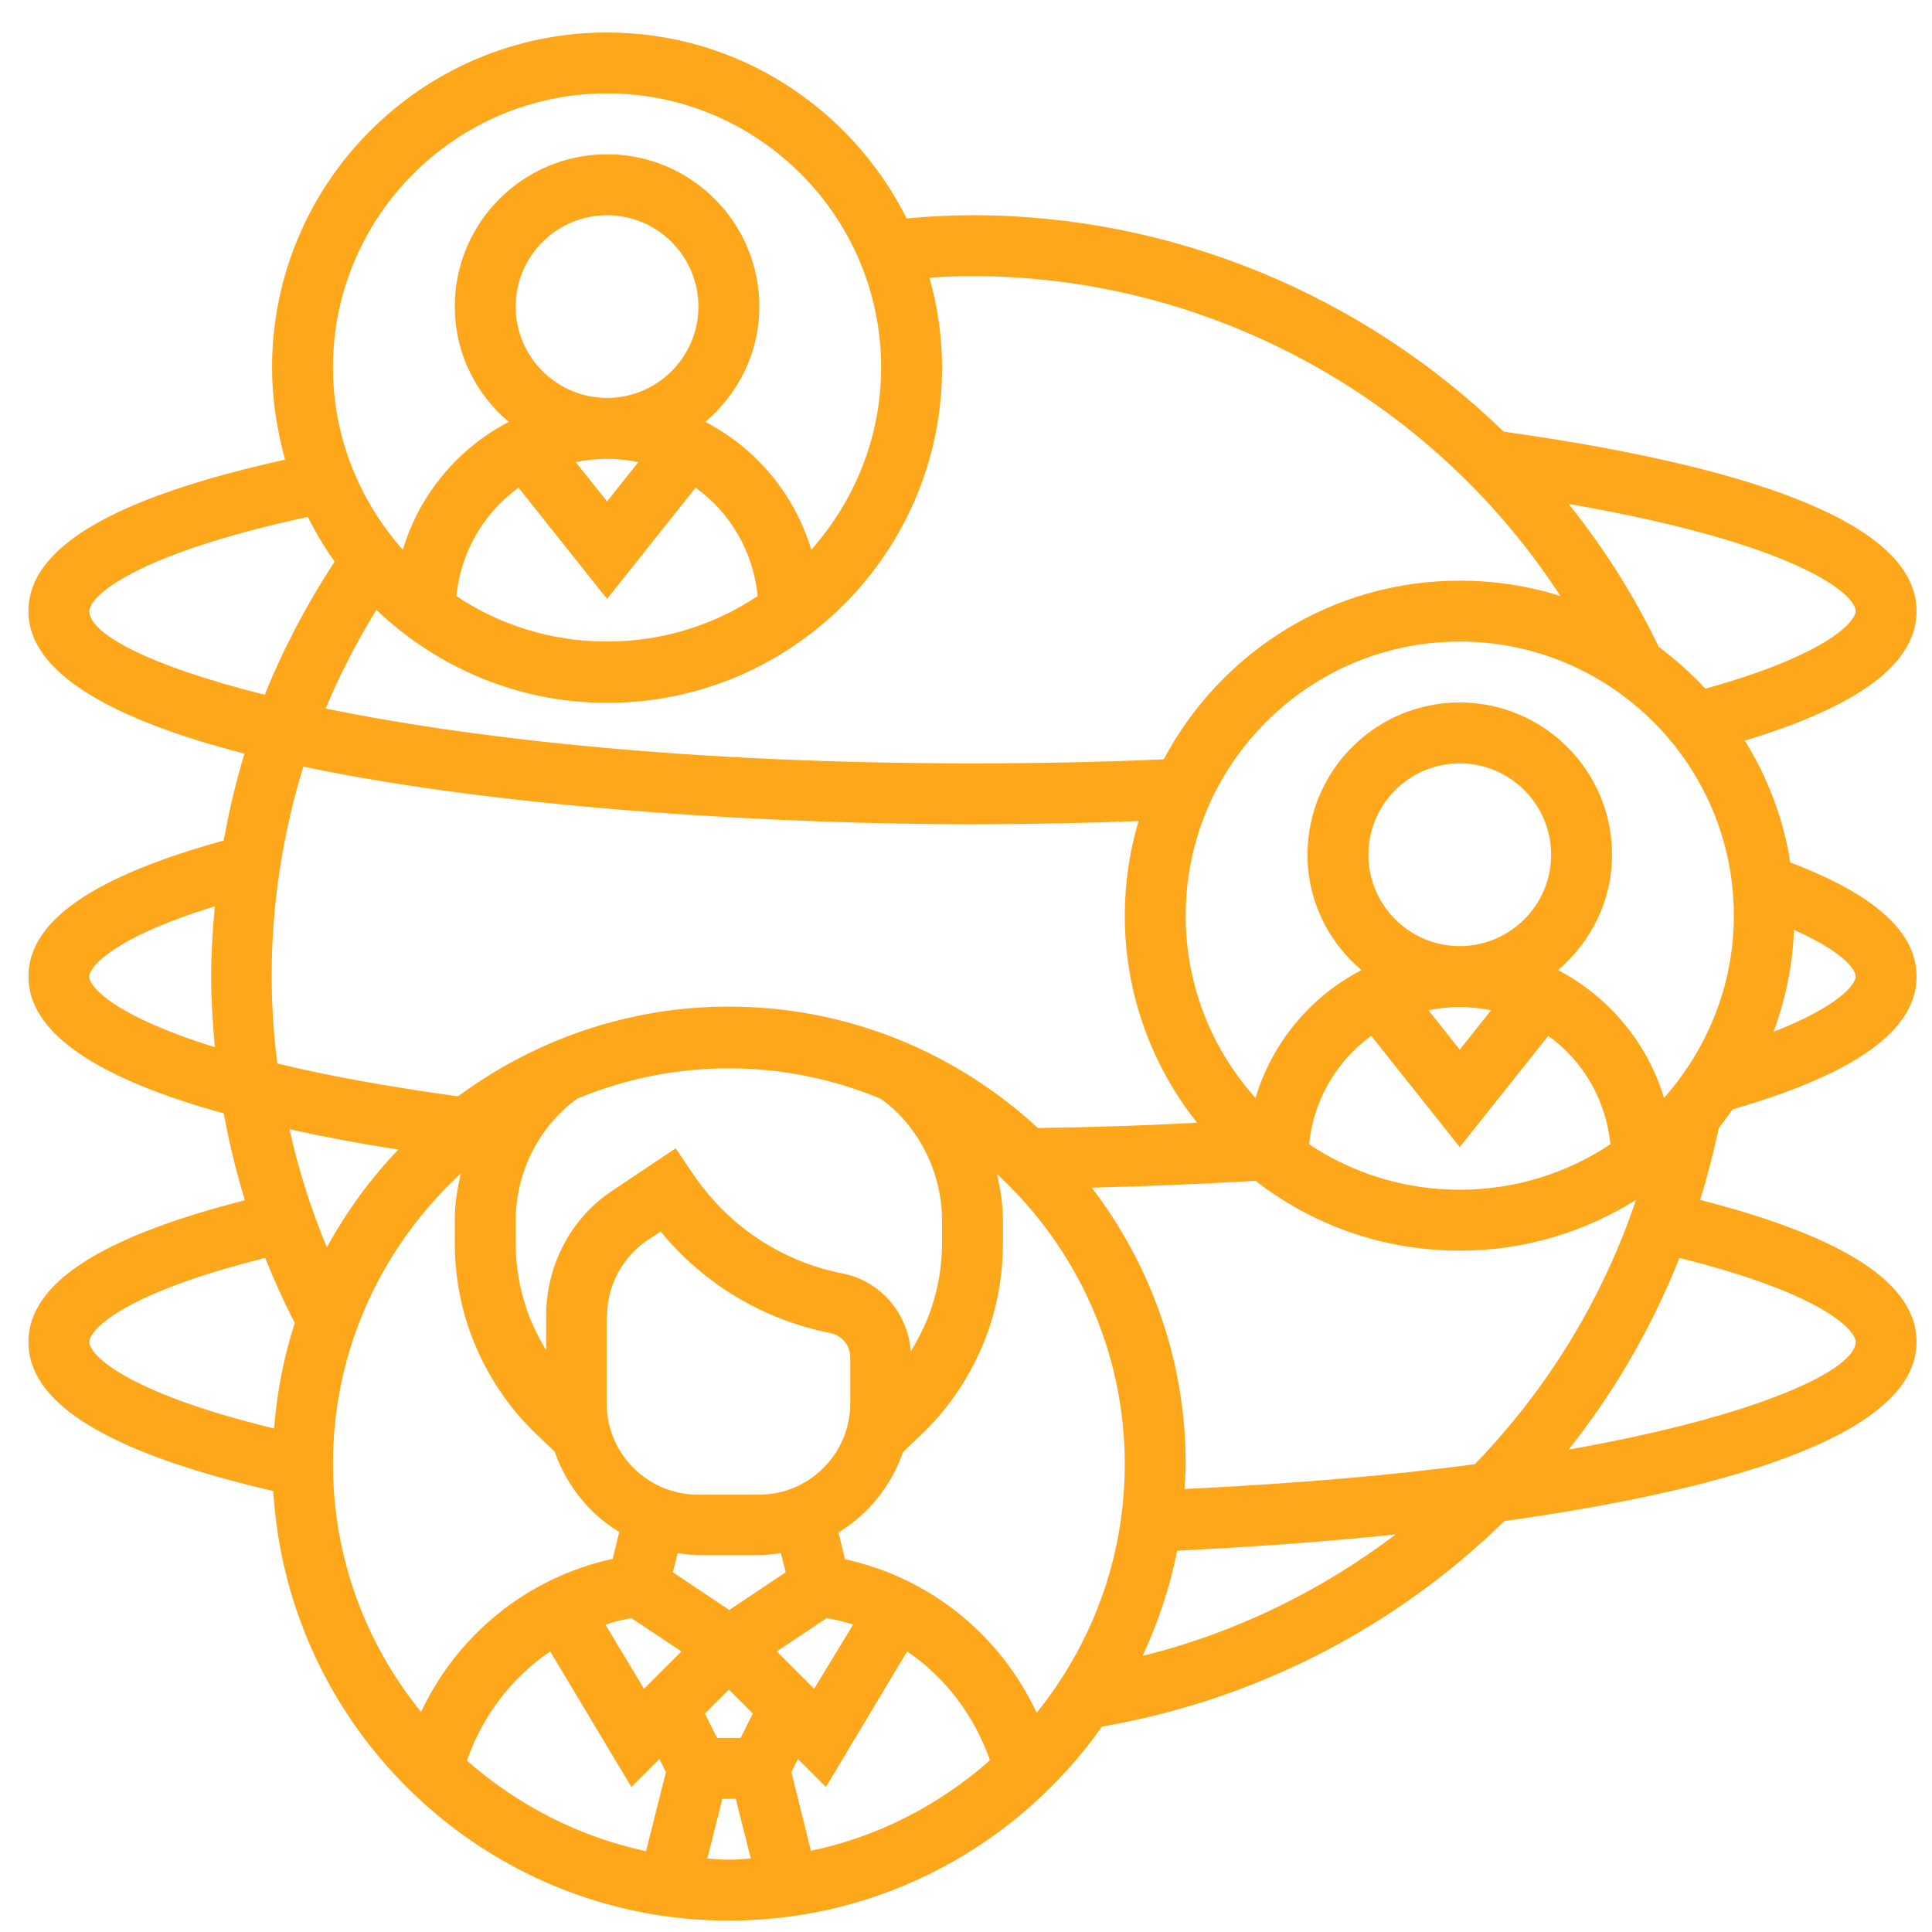
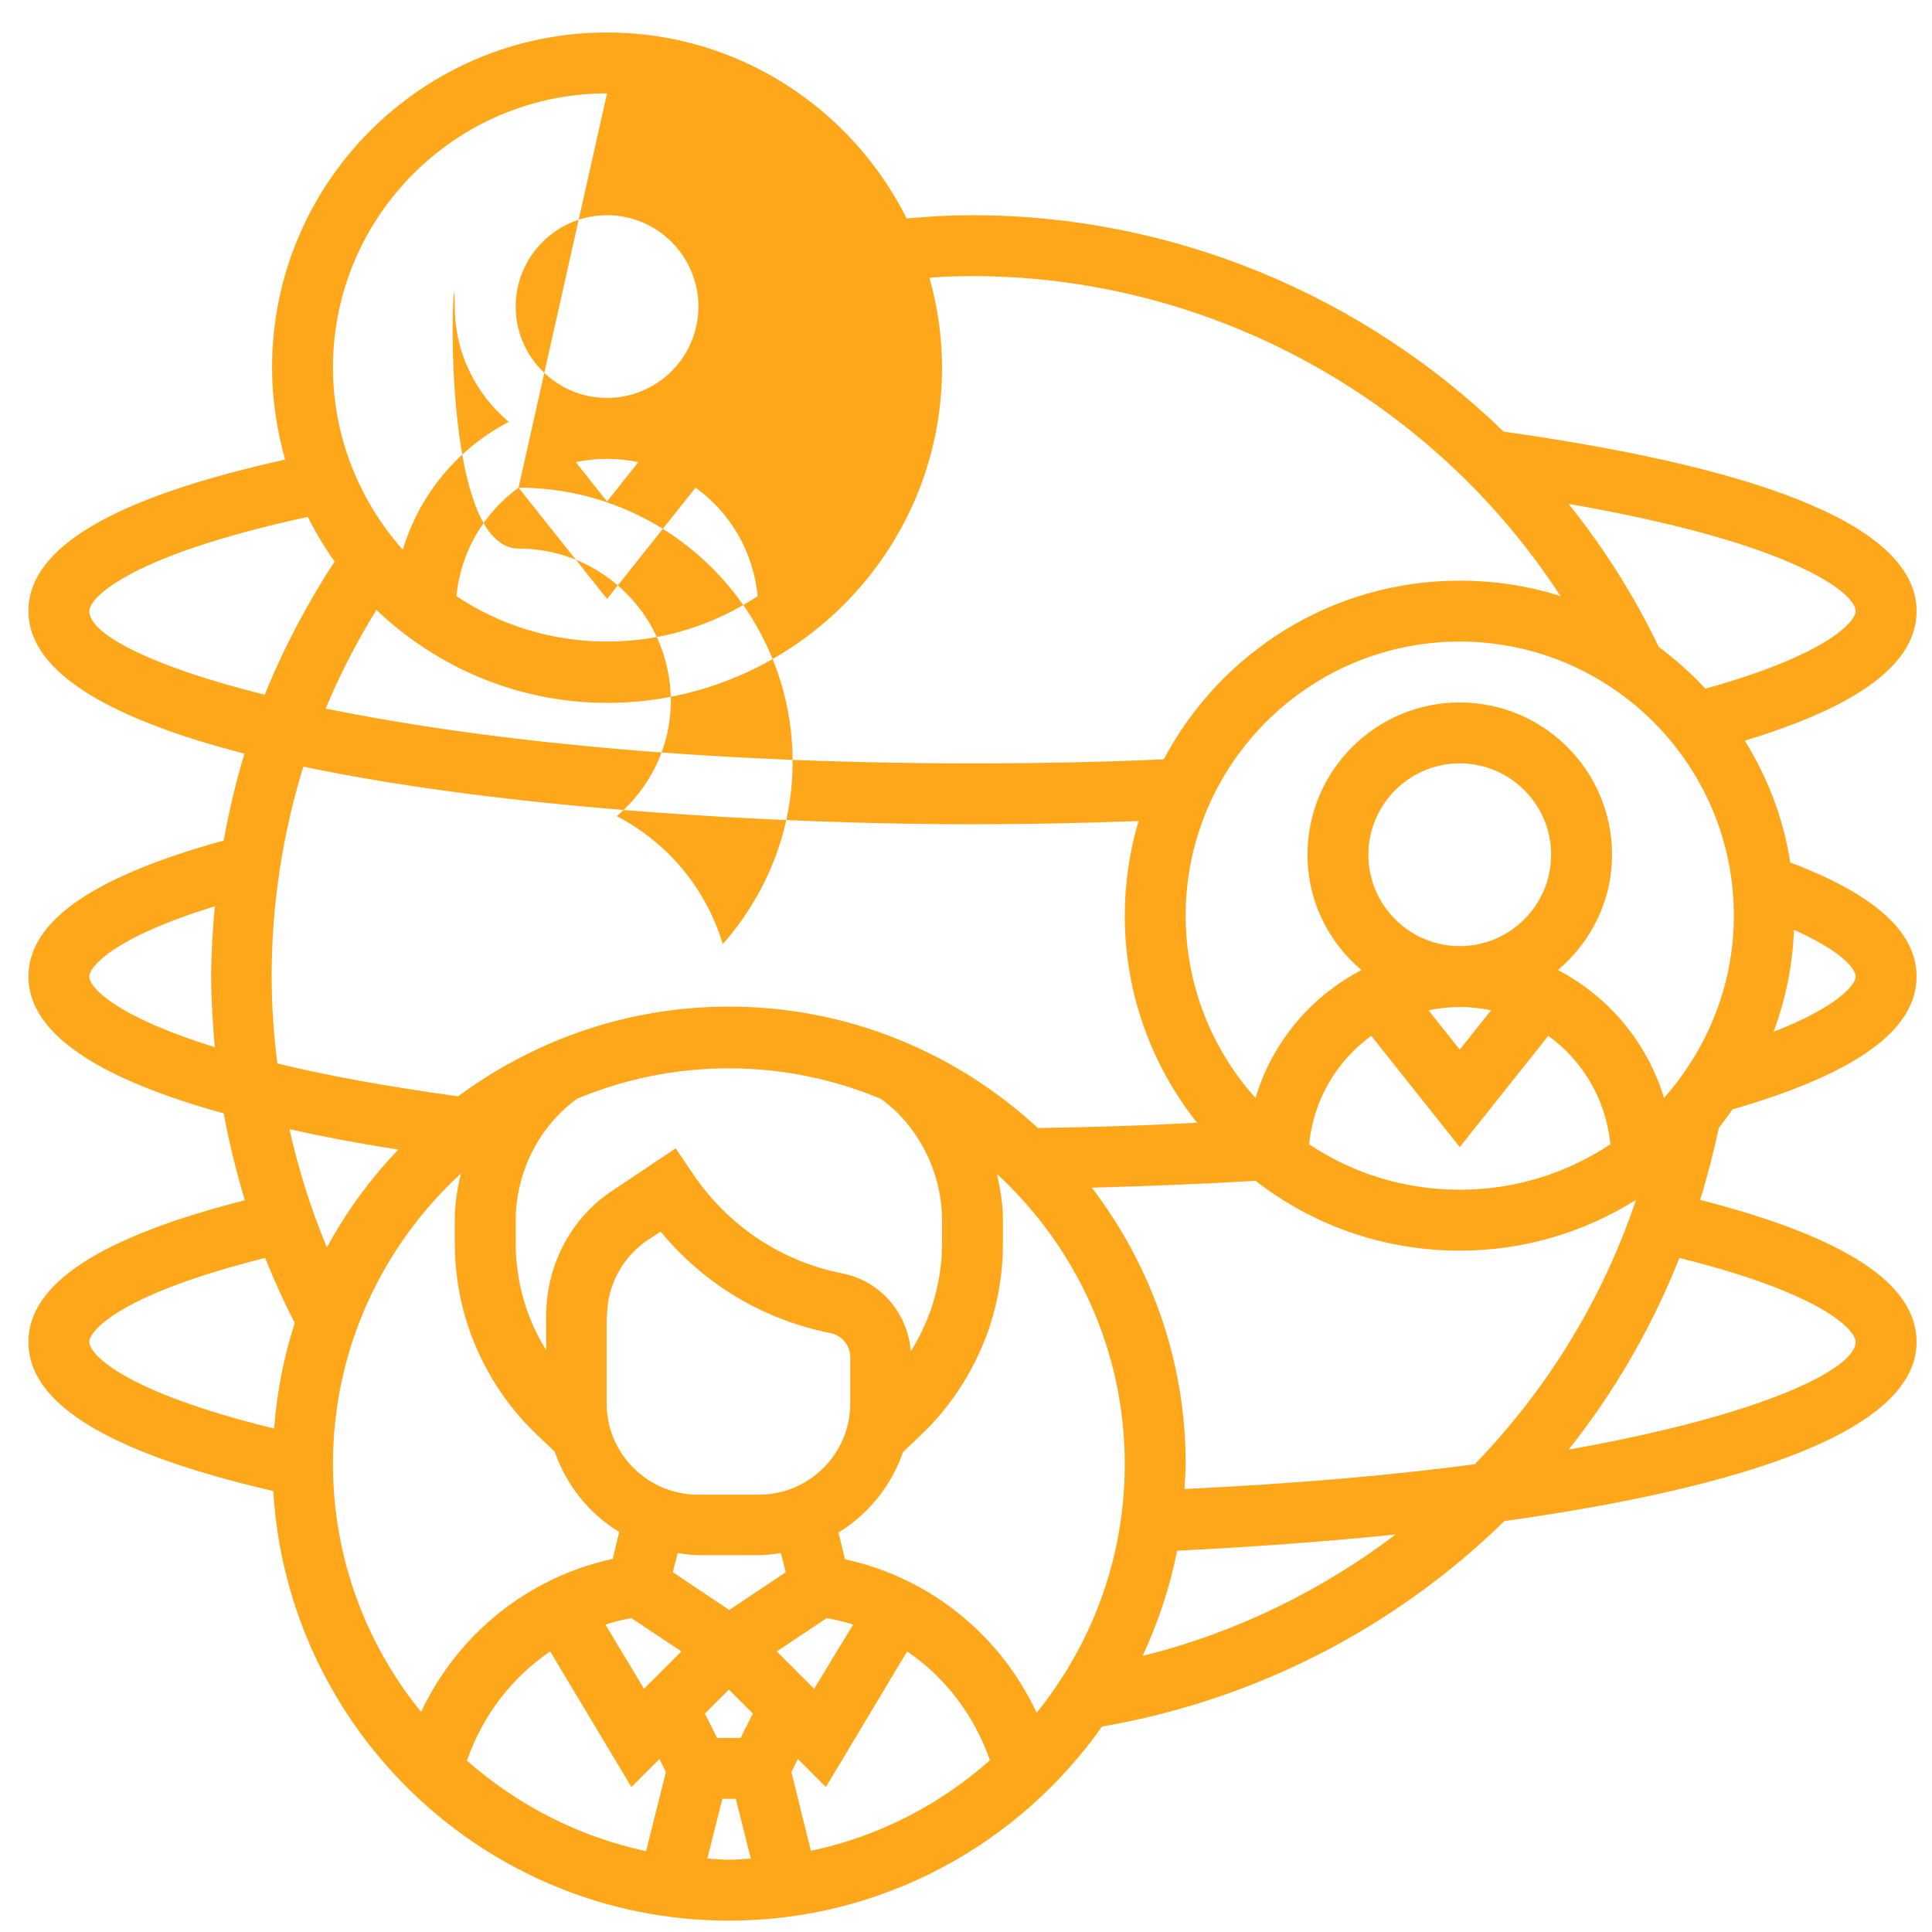
<svg xmlns="http://www.w3.org/2000/svg" version="1.1" id="Capa_1" x="0px" y="0px" viewBox="0 0 475.8 475.8" style="enable-background:new 0 0 475.8 475.8;" xml:space="preserve">
  <style type="text/css">
	.st0{fill:#FEA71A;}
</style>
-   <path class="st0" d="M426.7,273.2c30.4-8.8,45.3-19.5,45.3-32.7c0-11-10.3-20.2-31.1-28.1c-1.7-10.9-5.6-21-11.2-30  c28.4-8.6,42.3-19.1,42.3-31.9c0-19.8-34.2-34.7-101.7-44.2C335.8,72.8,289,53,239.5,53c-5.4,0-10.8,0.3-16.2,0.8  C209.7,26.7,181.8,8,149.5,8C104,8,67,45,67,90.5c0,7.9,1.2,15.4,3.2,22.7C27.7,122.6,7,134.9,7,150.5c0,15.7,21.8,27,53.2,35.1  c-2.1,7-3.8,14.1-5.1,21.4C22.8,215.9,7,226.9,7,240.5s16.2,24.9,48.1,33.7c1.3,7.2,3.1,14.4,5.2,21.4C24.5,304.7,7,316.2,7,330.5  c0,15.3,19.8,27.3,60.3,36.7C70.8,426.1,119.7,473,179.5,473c37.9,0,71.5-18.9,91.9-47.8c38.2-6.6,72.5-24.6,99.1-50.6  c49.9-7,101.5-20,101.5-44.1c0-14.4-17.5-25.8-53.3-35c1.8-5.8,3.3-11.7,4.6-17.7C424.4,276.4,425.5,274.8,426.7,273.2L426.7,273.2z   M291.7,366.7c0.1-2.1,0.3-4.1,0.3-6.2c0-25.6-8.7-49.1-23.1-68c13.7-0.4,27.2-0.9,40.3-1.7c13.9,10.8,31.3,17.2,50.3,17.2  c16,0,30.8-4.6,43.4-12.5c-8.3,24.7-22,46.8-39.7,65.1C343,363.3,319.1,365.4,291.7,366.7L291.7,366.7z M134.5,324.1v8.4  c-2-3.3-3.7-6.8-4.9-10.4c-1.7-5.1-2.6-10.5-2.6-15.9v-5.6c0-8.1,2.7-16.1,7.5-22.5c2.2-2.9,4.7-5.4,7.6-7.5  c11.5-4.8,24.1-7.5,37.4-7.5c13.2,0,25.9,2.7,37.4,7.5c2.9,2.1,5.5,4.6,7.6,7.5c4.8,6.4,7.5,14.4,7.5,22.5v5.6  c0,5.4-0.9,10.7-2.6,15.9c-1.3,3.8-3,7.3-5.1,10.7c-0.7-9.4-7.5-17.4-16.9-19.2c-15.1-3-28.2-11.8-36.8-24.6l-4.2-6.2L151,293.1  C140.7,299.8,134.5,311.5,134.5,324.1L134.5,324.1z M149.5,324.1c0-7.5,3.8-14.5,10-18.7l3.2-2.1c10.6,12.9,25.2,21.7,41.8,25  c2.9,0.6,4.9,3.1,4.9,6v11.3c0,12.4-10.1,22.5-22.5,22.5h-15c-12.4,0-22.5-10.1-22.5-22.5v-21.5H149.5z M200.5,415.9l-9.2-9.2  l12.3-8.2c2.2,0.4,4.4,0.9,6.5,1.6L200.5,415.9z M172,383h15c1.8,0,3.5-0.3,5.3-0.5l1.2,4.7l-13.9,9.3l-13.9-9.3l1.2-4.7  C168.5,382.7,170.2,383,172,383L172,383z M155.5,398.5l12.3,8.2l-9.2,9.2l-9.5-15.8C151.1,399.4,153.3,398.9,155.5,398.5z   M135.5,406.7l20,33.4l6.9-6.9l1.6,3.2l-4.9,19.5c-16.7-3.6-31.7-11.4-44.1-22.3C118.9,422.4,126.1,413.1,135.5,406.7z M176.6,428  l-3-6l5.9-5.9l5.9,5.9l-3,6H176.6z M194.9,436.4l1.6-3.2l6.9,6.9l20-33.4c9.4,6.4,16.5,15.7,20.4,26.8  c-12.3,10.9-27.4,18.8-44.1,22.3L194.9,436.4z M208.1,384l-1.6-6.6c7.4-4.5,13-11.5,15.9-19.8l4.4-4.2c7.7-7.3,13.5-16.5,16.9-26.6  c2.2-6.7,3.3-13.6,3.3-20.6v-5.6c0-3.9-0.6-7.7-1.5-11.5c19.3,17.8,31.5,43.2,31.5,71.5c0,23.2-8.2,44.5-21.7,61.2  C246.3,402.6,229.1,388.6,208.1,384L208.1,384z M427,225.5c0,17.2-6.6,32.9-17.2,44.9c-4.1-13.7-13.7-25-26.1-31.5  c8.1-6.9,13.3-17,13.3-28.4c0-20.7-16.8-37.5-37.5-37.5S322,189.8,322,210.5c0,11.4,5.2,21.6,13.3,28.4c-12.5,6.5-22,17.8-26.1,31.5  c-10.7-11.9-17.2-27.7-17.2-44.9c0-37.2,30.3-67.5,67.5-67.5S427,188.3,427,225.5z M337,210.5c0-12.4,10.1-22.5,22.5-22.5  s22.5,10.1,22.5,22.5S371.9,233,359.5,233S337,222.9,337,210.5z M359.5,248c2.6,0,5.2,0.3,7.7,0.8l-7.7,9.7l-7.7-9.7  C354.3,248.3,356.9,248,359.5,248z M337.7,255.1l21.8,27.4l21.8-27.4c8.5,6.1,14.2,15.7,15.3,26.7c-10.7,7.1-23.4,11.2-37.1,11.2  s-26.5-4.1-37.1-11.2C323.5,270.8,329.2,261.3,337.7,255.1z M457,240.5c0,1.9-4.1,7.3-20.2,13.6c2.9-7.9,4.7-16.3,5-25.1  C453.5,234.2,457,238.6,457,240.5z M457,150.5c0,2.5-6.8,10.7-37,19.1c-3.5-3.8-7.4-7.2-11.5-10.3c-6.1-12.7-13.6-24.5-22.2-35.2  C443.3,134,457,146.5,457,150.5z M239.5,68c58.7,0,113.3,30.3,144.8,78.8c-7.8-2.5-16.2-3.8-24.8-3.8c-31.6,0-59,17.8-72.9,44  c-15.4,0.7-31.2,1-47.1,1c-69,0-122.6-6-159.3-13.5c3.5-8.4,7.7-16.5,12.5-24.3c14.8,14.1,34.8,22.9,56.8,22.9  c45.5,0,82.5-37,82.5-82.5c0-7.7-1.1-15.1-3.1-22.2C232.4,68.1,236,68,239.5,68L239.5,68z M127,75.5c0-12.4,10.1-22.5,22.5-22.5  S172,63.1,172,75.5S161.9,98,149.5,98S127,87.9,127,75.5z M149.5,113c2.6,0,5.2,0.3,7.7,0.8l-7.7,9.7l-7.7-9.7  C144.3,113.3,146.9,113,149.5,113z M127.7,120.1l21.8,27.4l21.8-27.4c8.5,6.1,14.2,15.7,15.3,26.7c-10.7,7.1-23.4,11.2-37.1,11.2  s-26.5-4.1-37.1-11.2C113.5,135.8,119.2,126.3,127.7,120.1z M149.5,23c37.2,0,67.5,30.3,67.5,67.5c0,17.2-6.6,32.9-17.2,44.9  c-4.1-13.7-13.6-25-26.1-31.5c8.1-6.9,13.3-17,13.3-28.4c0-20.7-16.8-37.5-37.5-37.5S112,54.8,112,75.5c0,11.4,5.2,21.6,13.3,28.4  c-12.5,6.5-22,17.8-26.1,31.5C88.6,123.4,82,107.7,82,90.5C82,53.3,112.3,23,149.5,23z M22,150.5c0-3.3,9.9-13.7,53.8-23.2  c1.9,3.8,4.1,7.5,6.6,11c-6.8,10.4-12.6,21.4-17.2,32.8C36.8,164,22,156.1,22,150.5L22,150.5z M239.5,203c13.8,0,27.5-0.3,40.9-0.8  c-2.2,7.4-3.4,15.2-3.4,23.3c0,19.3,6.7,37,17.8,51c-12.9,0.7-25.9,1.1-39.2,1.3c-20-18.5-46.7-29.9-76.1-29.9  c-25,0-48,8.3-66.7,22.1c-18-2.5-32.7-5.2-44.5-8.1c-0.9-7.1-1.4-14.3-1.4-21.5c0-17.7,2.7-35,7.8-51.6  C125.7,199.5,194,203,239.5,203z M22,240.5c0-2.4,5.9-9.6,30.9-17.3c-0.5,5.7-0.9,11.5-0.9,17.3s0.4,11.6,0.9,17.4  C28.8,250.4,22,243.3,22,240.5z M98.1,283.1c-6.9,7.2-12.8,15.3-17.6,24.1c-3.9-9.4-7-19.1-9.2-29.1  C79.4,279.9,88.3,281.6,98.1,283.1L98.1,283.1z M22,330.5c0-2.9,8-11.9,43.3-20.7c2.2,5.5,4.6,10.8,7.3,16c-2.7,8.3-4.4,17-5.1,26  C30.5,342.8,22,333.5,22,330.5z M113.5,289c-0.9,3.8-1.5,7.6-1.5,11.5v5.6c0,7,1.1,14,3.3,20.6c3.4,10.1,9.2,19.3,16.9,26.6l4.4,4.2  c2.9,8.3,8.5,15.3,15.9,19.8l-1.6,6.6c-21,4.6-38.2,18.6-47.2,37.7C90.2,405,82,383.7,82,360.5C82,332.2,94.2,306.8,113.5,289  L113.5,289z M174.2,457.7l3.7-14.7h3.3l3.7,14.7c-1.8,0.1-3.5,0.3-5.3,0.3S175.9,457.8,174.2,457.7z M281.4,407.8  c3.8-8.2,6.7-16.8,8.5-25.9c11.8-0.6,31.5-1.7,53.8-4C325.5,391.7,304.4,402.1,281.4,407.8L281.4,407.8z M457,330.5  c0,6.5-22.2,17.9-70.7,26.5c11.3-14.2,20.5-30.1,27.3-47.2C449,318.6,457,327.6,457,330.5L457,330.5z" />
+   <path class="st0" d="M426.7,273.2c30.4-8.8,45.3-19.5,45.3-32.7c0-11-10.3-20.2-31.1-28.1c-1.7-10.9-5.6-21-11.2-30  c28.4-8.6,42.3-19.1,42.3-31.9c0-19.8-34.2-34.7-101.7-44.2C335.8,72.8,289,53,239.5,53c-5.4,0-10.8,0.3-16.2,0.8  C209.7,26.7,181.8,8,149.5,8C104,8,67,45,67,90.5c0,7.9,1.2,15.4,3.2,22.7C27.7,122.6,7,134.9,7,150.5c0,15.7,21.8,27,53.2,35.1  c-2.1,7-3.8,14.1-5.1,21.4C22.8,215.9,7,226.9,7,240.5s16.2,24.9,48.1,33.7c1.3,7.2,3.1,14.4,5.2,21.4C24.5,304.7,7,316.2,7,330.5  c0,15.3,19.8,27.3,60.3,36.7C70.8,426.1,119.7,473,179.5,473c37.9,0,71.5-18.9,91.9-47.8c38.2-6.6,72.5-24.6,99.1-50.6  c49.9-7,101.5-20,101.5-44.1c0-14.4-17.5-25.8-53.3-35c1.8-5.8,3.3-11.7,4.6-17.7C424.4,276.4,425.5,274.8,426.7,273.2L426.7,273.2z   M291.7,366.7c0.1-2.1,0.3-4.1,0.3-6.2c0-25.6-8.7-49.1-23.1-68c13.7-0.4,27.2-0.9,40.3-1.7c13.9,10.8,31.3,17.2,50.3,17.2  c16,0,30.8-4.6,43.4-12.5c-8.3,24.7-22,46.8-39.7,65.1C343,363.3,319.1,365.4,291.7,366.7L291.7,366.7z M134.5,324.1v8.4  c-2-3.3-3.7-6.8-4.9-10.4c-1.7-5.1-2.6-10.5-2.6-15.9v-5.6c0-8.1,2.7-16.1,7.5-22.5c2.2-2.9,4.7-5.4,7.6-7.5  c11.5-4.8,24.1-7.5,37.4-7.5c13.2,0,25.9,2.7,37.4,7.5c2.9,2.1,5.5,4.6,7.6,7.5c4.8,6.4,7.5,14.4,7.5,22.5v5.6  c0,5.4-0.9,10.7-2.6,15.9c-1.3,3.8-3,7.3-5.1,10.7c-0.7-9.4-7.5-17.4-16.9-19.2c-15.1-3-28.2-11.8-36.8-24.6l-4.2-6.2L151,293.1  C140.7,299.8,134.5,311.5,134.5,324.1L134.5,324.1z M149.5,324.1c0-7.5,3.8-14.5,10-18.7l3.2-2.1c10.6,12.9,25.2,21.7,41.8,25  c2.9,0.6,4.9,3.1,4.9,6v11.3c0,12.4-10.1,22.5-22.5,22.5h-15c-12.4,0-22.5-10.1-22.5-22.5v-21.5H149.5z M200.5,415.9l-9.2-9.2  l12.3-8.2c2.2,0.4,4.4,0.9,6.5,1.6L200.5,415.9z M172,383h15c1.8,0,3.5-0.3,5.3-0.5l1.2,4.7l-13.9,9.3l-13.9-9.3l1.2-4.7  C168.5,382.7,170.2,383,172,383L172,383z M155.5,398.5l12.3,8.2l-9.2,9.2l-9.5-15.8C151.1,399.4,153.3,398.9,155.5,398.5z   M135.5,406.7l20,33.4l6.9-6.9l1.6,3.2l-4.9,19.5c-16.7-3.6-31.7-11.4-44.1-22.3C118.9,422.4,126.1,413.1,135.5,406.7z M176.6,428  l-3-6l5.9-5.9l5.9,5.9l-3,6H176.6z M194.9,436.4l1.6-3.2l6.9,6.9l20-33.4c9.4,6.4,16.5,15.7,20.4,26.8  c-12.3,10.9-27.4,18.8-44.1,22.3L194.9,436.4z M208.1,384l-1.6-6.6c7.4-4.5,13-11.5,15.9-19.8l4.4-4.2c7.7-7.3,13.5-16.5,16.9-26.6  c2.2-6.7,3.3-13.6,3.3-20.6v-5.6c0-3.9-0.6-7.7-1.5-11.5c19.3,17.8,31.5,43.2,31.5,71.5c0,23.2-8.2,44.5-21.7,61.2  C246.3,402.6,229.1,388.6,208.1,384L208.1,384z M427,225.5c0,17.2-6.6,32.9-17.2,44.9c-4.1-13.7-13.7-25-26.1-31.5  c8.1-6.9,13.3-17,13.3-28.4c0-20.7-16.8-37.5-37.5-37.5S322,189.8,322,210.5c0,11.4,5.2,21.6,13.3,28.4c-12.5,6.5-22,17.8-26.1,31.5  c-10.7-11.9-17.2-27.7-17.2-44.9c0-37.2,30.3-67.5,67.5-67.5S427,188.3,427,225.5z M337,210.5c0-12.4,10.1-22.5,22.5-22.5  s22.5,10.1,22.5,22.5S371.9,233,359.5,233S337,222.9,337,210.5z M359.5,248c2.6,0,5.2,0.3,7.7,0.8l-7.7,9.7l-7.7-9.7  C354.3,248.3,356.9,248,359.5,248z M337.7,255.1l21.8,27.4l21.8-27.4c8.5,6.1,14.2,15.7,15.3,26.7c-10.7,7.1-23.4,11.2-37.1,11.2  s-26.5-4.1-37.1-11.2C323.5,270.8,329.2,261.3,337.7,255.1z M457,240.5c0,1.9-4.1,7.3-20.2,13.6c2.9-7.9,4.7-16.3,5-25.1  C453.5,234.2,457,238.6,457,240.5z M457,150.5c0,2.5-6.8,10.7-37,19.1c-3.5-3.8-7.4-7.2-11.5-10.3c-6.1-12.7-13.6-24.5-22.2-35.2  C443.3,134,457,146.5,457,150.5z M239.5,68c58.7,0,113.3,30.3,144.8,78.8c-7.8-2.5-16.2-3.8-24.8-3.8c-31.6,0-59,17.8-72.9,44  c-15.4,0.7-31.2,1-47.1,1c-69,0-122.6-6-159.3-13.5c3.5-8.4,7.7-16.5,12.5-24.3c14.8,14.1,34.8,22.9,56.8,22.9  c45.5,0,82.5-37,82.5-82.5c0-7.7-1.1-15.1-3.1-22.2C232.4,68.1,236,68,239.5,68L239.5,68z M127,75.5c0-12.4,10.1-22.5,22.5-22.5  S172,63.1,172,75.5S161.9,98,149.5,98S127,87.9,127,75.5z M149.5,113c2.6,0,5.2,0.3,7.7,0.8l-7.7,9.7l-7.7-9.7  C144.3,113.3,146.9,113,149.5,113z M127.7,120.1l21.8,27.4l21.8-27.4c8.5,6.1,14.2,15.7,15.3,26.7c-10.7,7.1-23.4,11.2-37.1,11.2  s-26.5-4.1-37.1-11.2C113.5,135.8,119.2,126.3,127.7,120.1z c37.2,0,67.5,30.3,67.5,67.5c0,17.2-6.6,32.9-17.2,44.9  c-4.1-13.7-13.6-25-26.1-31.5c8.1-6.9,13.3-17,13.3-28.4c0-20.7-16.8-37.5-37.5-37.5S112,54.8,112,75.5c0,11.4,5.2,21.6,13.3,28.4  c-12.5,6.5-22,17.8-26.1,31.5C88.6,123.4,82,107.7,82,90.5C82,53.3,112.3,23,149.5,23z M22,150.5c0-3.3,9.9-13.7,53.8-23.2  c1.9,3.8,4.1,7.5,6.6,11c-6.8,10.4-12.6,21.4-17.2,32.8C36.8,164,22,156.1,22,150.5L22,150.5z M239.5,203c13.8,0,27.5-0.3,40.9-0.8  c-2.2,7.4-3.4,15.2-3.4,23.3c0,19.3,6.7,37,17.8,51c-12.9,0.7-25.9,1.1-39.2,1.3c-20-18.5-46.7-29.9-76.1-29.9  c-25,0-48,8.3-66.7,22.1c-18-2.5-32.7-5.2-44.5-8.1c-0.9-7.1-1.4-14.3-1.4-21.5c0-17.7,2.7-35,7.8-51.6  C125.7,199.5,194,203,239.5,203z M22,240.5c0-2.4,5.9-9.6,30.9-17.3c-0.5,5.7-0.9,11.5-0.9,17.3s0.4,11.6,0.9,17.4  C28.8,250.4,22,243.3,22,240.5z M98.1,283.1c-6.9,7.2-12.8,15.3-17.6,24.1c-3.9-9.4-7-19.1-9.2-29.1  C79.4,279.9,88.3,281.6,98.1,283.1L98.1,283.1z M22,330.5c0-2.9,8-11.9,43.3-20.7c2.2,5.5,4.6,10.8,7.3,16c-2.7,8.3-4.4,17-5.1,26  C30.5,342.8,22,333.5,22,330.5z M113.5,289c-0.9,3.8-1.5,7.6-1.5,11.5v5.6c0,7,1.1,14,3.3,20.6c3.4,10.1,9.2,19.3,16.9,26.6l4.4,4.2  c2.9,8.3,8.5,15.3,15.9,19.8l-1.6,6.6c-21,4.6-38.2,18.6-47.2,37.7C90.2,405,82,383.7,82,360.5C82,332.2,94.2,306.8,113.5,289  L113.5,289z M174.2,457.7l3.7-14.7h3.3l3.7,14.7c-1.8,0.1-3.5,0.3-5.3,0.3S175.9,457.8,174.2,457.7z M281.4,407.8  c3.8-8.2,6.7-16.8,8.5-25.9c11.8-0.6,31.5-1.7,53.8-4C325.5,391.7,304.4,402.1,281.4,407.8L281.4,407.8z M457,330.5  c0,6.5-22.2,17.9-70.7,26.5c11.3-14.2,20.5-30.1,27.3-47.2C449,318.6,457,327.6,457,330.5L457,330.5z" />
</svg>